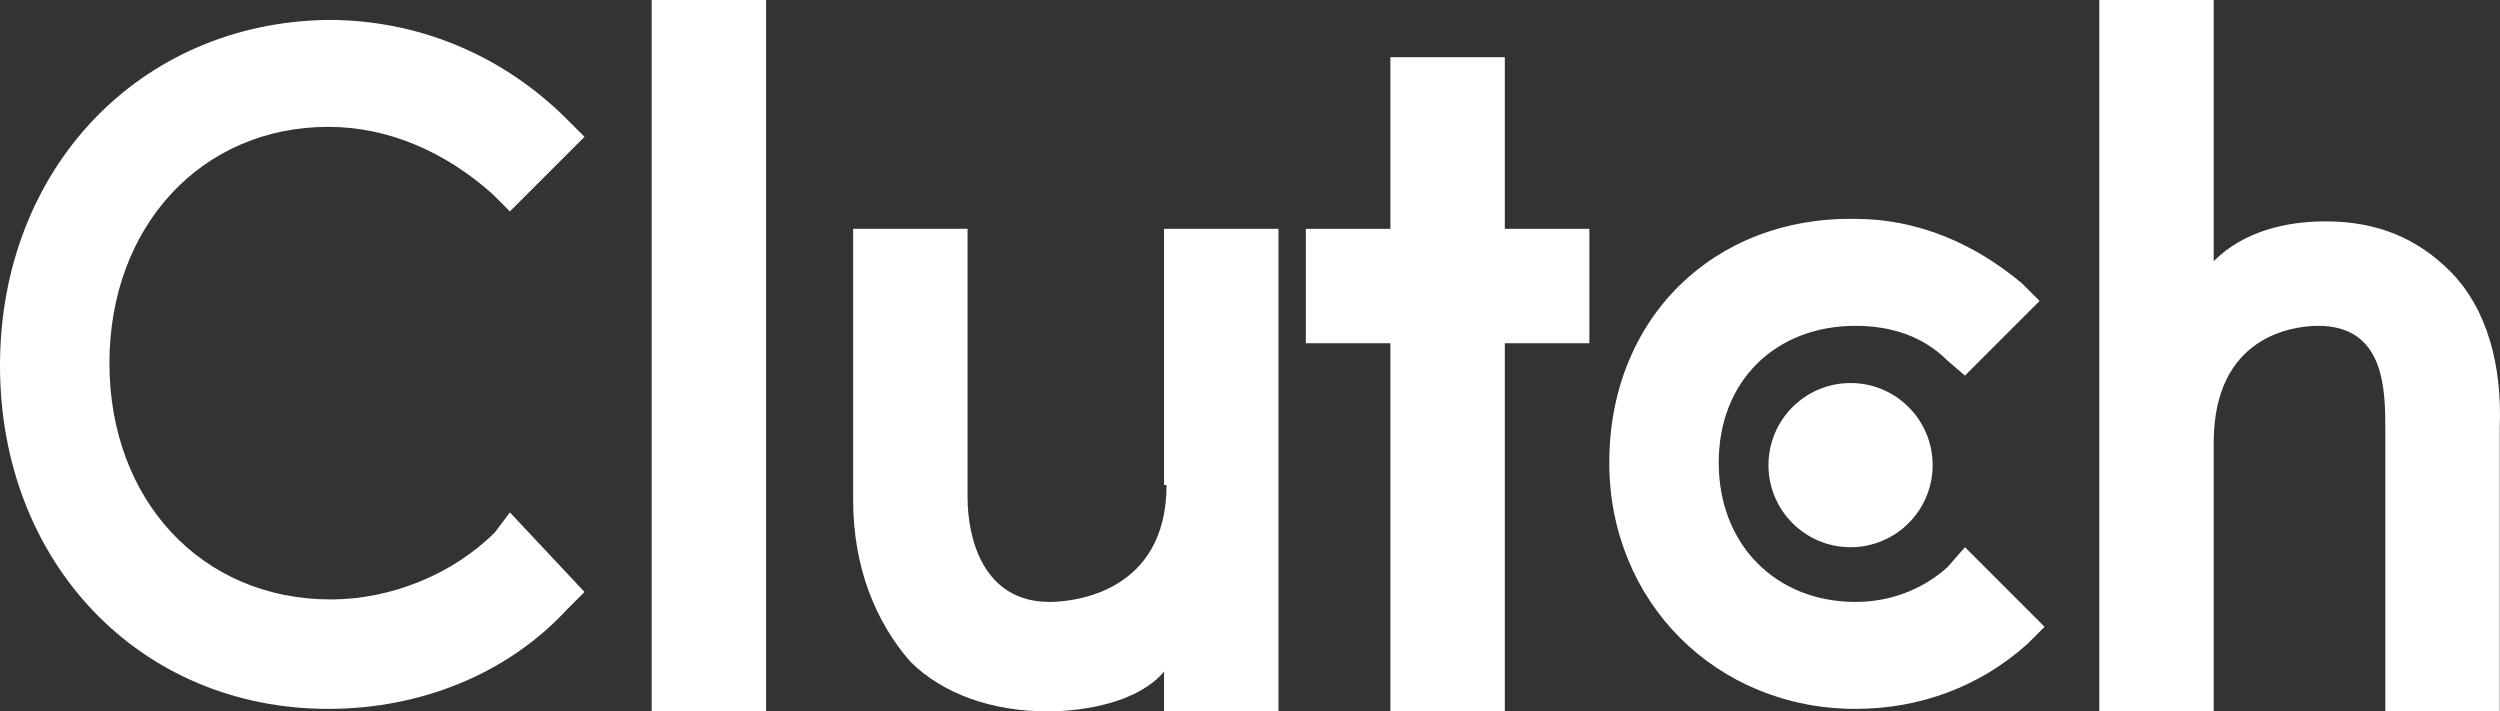
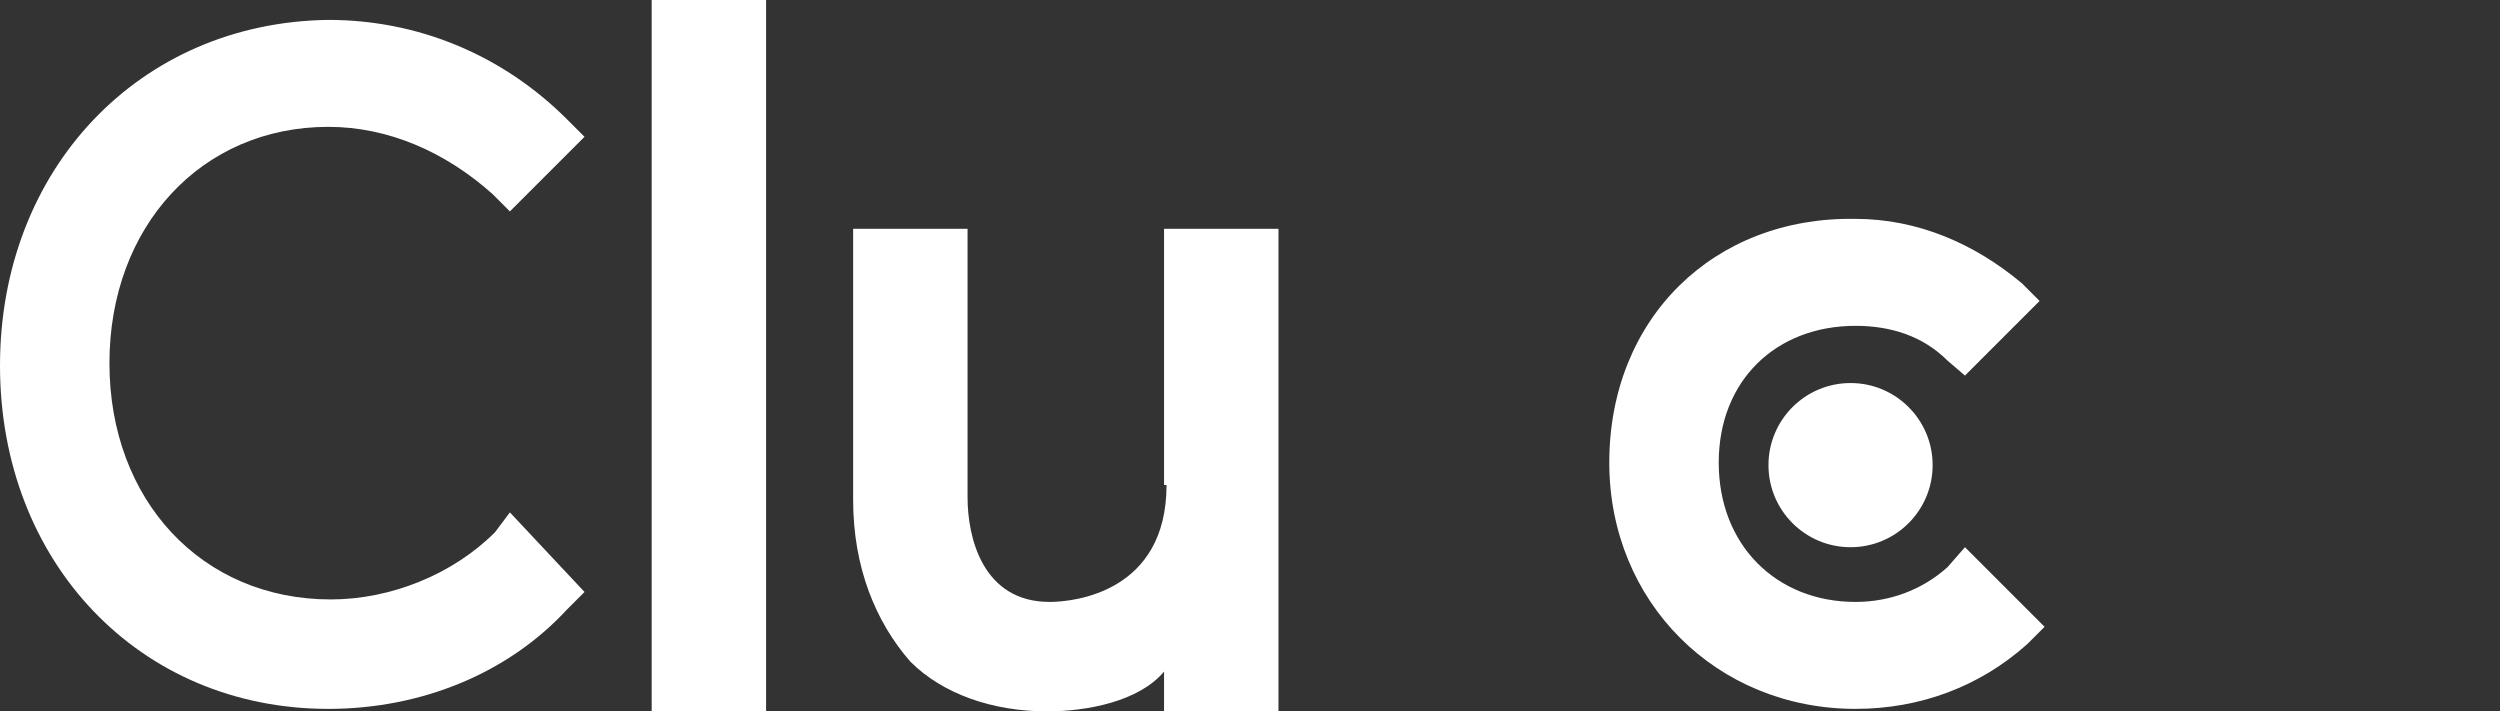
<svg xmlns="http://www.w3.org/2000/svg" version="1.1" id="Layer_1" x="0px" y="0px" viewBox="971.519 1350 1054.308 300" enable-background="new 971.519 1350 1054.308 300" xml:space="preserve">
  <rect x="971.519" y="1350" width="1054.308" height="300" fill="#333333" stroke="none" />
  <g>
    <g>
      <rect x="1246.344" y="1350" fill="#FFFFFF" width="48.252" height="300" />
    </g>
    <g>
      <path fill="#FFFFFF" d="M1463.477,1554.545c0,45.105-38.811,49.301-49.301,49.301c-28.322,0-34.616-27.272-34.616-44.056v-113.287    h-48.252v114.336c0,28.321,9.441,51.399,24.126,68.182c13.636,13.636,34.615,20.979,57.692,20.979    c16.783,0,38.811-4.196,49.301-16.783V1650h48.252v-203.497h-48.252v108.042H1463.477z" />
    </g>
    <g>
-       <polygon fill="#FFFFFF" points="1606.135,1374.125 1557.883,1374.125 1557.883,1446.503 1522.219,1446.503 1522.219,1494.755     1557.883,1494.755 1557.883,1650 1606.135,1650 1606.135,1494.755 1641.799,1494.755 1641.799,1446.503 1606.135,1446.503   " />
-     </g>
+       </g>
    <g>
      <path fill="#FFFFFF" d="M1792.848,1589.161c-10.49,9.44-24.126,14.685-38.811,14.685c-33.567,0-57.692-24.126-57.692-58.741    c0-34.615,24.126-57.693,57.692-57.693c14.685,0,28.322,4.196,38.811,14.685l7.342,6.294l31.469-31.469l-7.343-7.343    c-19.93-16.783-44.056-27.273-70.28-27.273c-59.79-1.049-103.846,41.958-103.846,102.797c0,58.741,45.105,103.846,103.846,103.846    c27.273,0,52.448-9.441,72.378-27.272l7.343-7.343l-33.567-33.566L1792.848,1589.161z" />
    </g>
    <g>
-       <path fill="#FFFFFF" d="M2004.736,1464.335c-13.636-13.636-30.42-20.979-52.448-20.979c-16.783,0-34.615,4.196-47.203,16.783V1350    h-48.252v300h48.252v-113.286c0-45.105,33.567-49.301,44.056-49.301c28.322,0,28.322,27.273,28.322,44.056V1650h48.252v-119.58    C2026.764,1504.196,2020.471,1480.07,2004.736,1464.335z" />
-     </g>
+       </g>
    <circle fill="#FFFFFF" cx="1751.939" cy="1546.154" r="34.615" />
    <g>
      <path fill="#FFFFFF" d="M1180.26,1574.475c-17.832,17.832-44.056,28.321-69.231,28.321c-54.545,0-93.357-41.958-93.357-99.65    c0-57.692,38.811-99.651,92.308-99.651c25.175,0,49.301,10.49,69.231,28.322l7.343,7.343l31.469-31.468l-7.343-7.343    c-27.273-27.273-62.937-41.958-100.699-41.958c-79.72,1.049-138.462,62.937-138.462,145.804    c0,82.867,58.741,144.755,138.462,144.755c38.811,0,75.525-14.685,100.699-41.958l7.343-7.343l-31.469-33.566L1180.26,1574.475z" />
    </g>
  </g>
  <path display="none" fill="#4385F4" d="M190.099,1624.753c0,0-23.762-2.971-23.762,20.792v98.02h160.395v29.703  c0,0,0,14.851-14.852,14.851H163.366v127.723h178.218c0,0,106.931-17.822,109.901-127.723v-160.396H190.099V1624.753z   M445.545,1467.327H124.752C8.911,1494.06,5.94,1589.109,5.94,1589.109v320.792h124.753v-291.09  c0-23.762,23.762-29.702,23.762-29.702h291.089V1467.327L445.545,1467.327z M870.297,1820.792  c-8.91,5.94-14.852,8.911-17.822,11.881c-14.851,8.911-29.702,17.822-44.554,23.763c-20.792,8.911-38.614,11.881-53.466,11.881  c-56.436,0-100.99-17.821-139.604-50.494c-38.614-32.674-56.436-77.229-56.436-127.724c0-50.495,17.821-92.079,50.495-130.692  c32.673-35.643,74.257-56.435,121.782-56.435c20.792,0,41.584,2.97,62.376,11.881c29.703,8.911,50.495,23.763,71.287,41.584  l-35.644,32.674c-14.852-11.882-32.674-23.763-50.495-29.703c-14.852-5.94-32.673-5.94-50.495-5.94  c-32.673,0-62.376,14.851-83.168,41.584c-23.763,26.732-32.674,59.405-32.674,98.019c0,38.614,11.882,68.316,38.614,92.079  s59.405,35.644,98.02,35.644c17.822,0,32.673-5.94,50.495-14.852c14.852-11.881,20.792-14.851,20.792-17.821v-77.227H712.871  l14.852-47.525h142.574C870.297,1660.396,870.297,1820.792,870.297,1820.792z M1194.06,1725.742  c0,38.614-11.882,68.317-38.614,98.021c-26.732,26.732-59.406,41.584-98.02,41.584c-35.644,0-68.316-14.852-95.05-41.584  c-26.732-26.733-41.584-59.406-41.584-98.021c0-38.613,11.882-71.287,38.614-98.02c26.732-26.733,56.436-41.584,95.049-41.584  c41.585,0,74.258,11.881,100.99,38.613C1179.208,1651.485,1194.06,1687.129,1194.06,1725.742z M1143.564,1725.742  c0-23.762-8.911-47.524-26.732-65.347c-17.822-17.821-38.614-26.732-62.377-26.732c-23.762,0-44.555,8.911-59.405,26.732  c-17.822,17.822-23.763,38.614-23.763,62.377c0,23.762,8.911,44.554,23.763,62.376c17.821,17.821,38.613,26.733,62.376,26.733  c23.762,0,41.584-8.911,59.406-26.733C1134.653,1770.297,1143.564,1749.505,1143.564,1725.742L1143.564,1725.742z   M1514.852,1725.742c0,38.614-11.881,68.317-38.614,98.021c-26.732,26.732-59.405,41.584-98.02,41.584  c-35.644,0-68.316-14.852-95.05-41.584c-26.733-26.733-41.584-59.406-41.584-98.021c0-38.613,11.881-71.287,38.614-98.02  c26.733-26.733,56.436-41.584,95.05-41.584c41.584,0,74.257,11.881,100.989,38.613  C1500,1651.485,1514.852,1687.129,1514.852,1725.742z M1464.356,1725.742c0-23.762-8.911-47.524-26.732-65.347  c-17.822-17.821-38.614-26.732-62.376-26.732c-23.763,0-44.555,8.911-59.406,26.732c-17.822,17.822-23.763,38.614-23.763,62.377  c0,23.762,8.911,44.554,23.763,62.376c17.821,17.821,38.613,26.733,62.376,26.733s41.584-8.911,59.406-26.733  C1455.445,1770.297,1464.356,1749.505,1464.356,1725.742L1464.356,1725.742z M1808.911,1856.435l-47.524,5.941v-44.554  l-8.911,11.881c-8.911,8.911-17.822,14.852-29.703,20.792c-14.852,5.94-32.673,11.881-50.495,11.881  c-35.643,0-68.316-11.881-92.079-38.613c-23.763-26.732-38.614-59.406-38.614-95.05c0-38.614,11.881-71.287,38.614-98.02  c23.763-26.733,53.465-41.584,92.079-41.584c20.792,0,38.613,2.97,53.465,8.91c11.882,5.941,20.793,11.882,26.733,17.822  c2.97,2.97,5.94,5.94,8.911,11.881v-118.812l50.494-5.94L1808.911,1856.435z M1767.326,1728.713c0-26.732-8.91-47.524-26.732-65.347  c-17.821-17.821-38.613-26.732-62.376-26.732c-26.732,0-47.524,8.911-62.376,26.732c-14.852,17.822-23.763,35.644-23.763,59.406  c0,26.732,8.911,47.524,23.763,65.347c14.852,17.821,35.644,26.733,59.406,26.733c23.762,0,44.554-8.911,62.376-23.763  C1755.445,1773.268,1767.326,1752.476,1767.326,1728.713L1767.326,1728.713z M2070.297,1559.406h-139.604v95.049h106.931v47.525  h-106.931v154.455l-53.466,8.911v-356.436h181.188L2070.297,1559.406z M2180.198,1529.703l-32.673,41.584l-32.674-41.584  l32.673-41.584C2150.495,1491.089,2180.198,1529.703,2180.198,1529.703z M2171.287,1856.435l-50.495,5.941V1600.99l50.495-8.911  V1856.435L2171.287,1856.435z M2394.06,1592.079l-23.763,53.466c-2.971,0-5.94,0-8.911,0c-5.94,0-8.911,0-14.852,0  s-8.911,2.97-14.852,5.941c-8.911,5.94-17.821,14.852-26.732,29.703c-8.911,17.821-11.881,35.643-11.881,53.465v121.782  l-50.495,8.911V1603.96l44.555-8.91v53.465c5.94-8.911,11.881-17.821,17.821-29.703c8.911-8.91,17.821-17.821,29.703-20.792  c5.94-2.97,17.821-2.97,32.673-5.94C2382.178,1592.079,2391.089,1589.109,2394.06,1592.079L2394.06,1592.079z M2759.406,1856.435  l-50.495,5.941v-178.218c0-17.821-2.971-29.703-11.882-35.644c-5.939-8.911-17.821-11.881-32.673-11.881  c-17.821,0-29.703,5.94-38.614,20.792c-5.939,8.911-8.91,20.792-8.91,29.703v169.307l-50.495,8.911v-181.188  c0-14.852-2.971-26.732-11.882-35.644c-5.94-8.911-17.821-11.881-29.703-11.881l0,0c-17.821,0-29.702,5.94-38.613,20.792  c-5.94,11.881-8.911,23.763-8.911,41.584v157.426l-50.495,8.911V1600.99l44.555-8.911v32.674c5.94-8.911,8.911-14.851,14.852-17.822  c11.881-11.881,29.703-17.821,44.555-17.821c20.791,0,32.673,2.97,44.555,8.91c8.91,5.941,17.821,14.852,23.762,29.703  c20.792-23.763,44.555-38.613,74.258-38.613s53.465,8.91,68.316,29.702c11.882,14.852,17.822,38.614,17.822,68.318V1856.435z   M2985.148,1776.237c0,23.763-8.91,44.555-26.732,59.406c-17.822,14.851-38.614,23.763-65.347,23.763  c-20.792,0-35.644-5.941-53.466-14.851c-14.852-8.911-26.732-17.822-35.643-32.674l35.643-29.702c2.971,2.97,5.941,5.94,5.941,8.91  c11.881,11.882,29.702,20.792,47.524,20.792c11.881,0,23.763-2.97,29.702-8.91c5.941-5.941,11.882-14.852,11.882-26.733  c0-11.881-8.911-20.792-26.733-26.732c-32.673-8.911-50.494-14.852-53.465-17.821c-14.852-8.911-26.732-14.852-32.673-26.733  c-8.911-11.881-11.882-23.762-11.882-44.555c0-23.762,8.911-41.584,23.763-56.436c14.852-14.852,35.644-20.792,59.406-20.792  c17.821,0,32.673,2.971,47.524,11.882c14.852,8.91,26.732,14.852,32.674,26.732l-29.703,32.673  c-2.971-2.97-8.911-8.91-14.852-11.881c-11.881-8.911-23.763-11.881-32.674-11.881c-8.91,0-17.821,2.97-26.732,5.94  c-8.911,5.94-11.881,14.852-11.881,23.762c0,11.882,2.97,17.822,11.881,23.763c5.94,2.971,20.792,8.911,41.584,14.852  c20.793,5.94,38.614,14.851,50.495,26.732C2979.208,1737.624,2985.148,1755.445,2985.148,1776.237z" />
  <g display="none">
    <g id="Ebene_x25_201" display="inline">
      <g id="svg_1">
        <g id="svg_2">
          <g id="svg_3">
-             <path id="svg_4" fill="#2E2D2D" d="M1716.832,1271.287h-112.871l-26.733,83.168h-59.405l112.871-326.732h62.376       l112.871,326.732h-59.406L1716.832,1271.287z M1660.396,1087.129c0,0-5.941,32.673-14.852,50.495l-29.703,86.139h86.139       l-29.703-86.139C1669.307,1119.802,1660.396,1087.129,1660.396,1087.129L1660.396,1087.129L1660.396,1087.129z" />
-           </g>
+             </g>
          <g id="svg_5">
            <path id="svg_6" fill="#2E2D2D" d="M1892.079,1030.693h103.96c35.645,0,50.495,2.97,65.347,8.91       c32.673,14.852,53.466,44.555,53.466,89.109c0,38.614-20.792,74.258-53.466,89.108l0,0c0,0,5.94,5.941,11.882,14.852       l65.346,121.782h-65.346l-65.347-121.782h-56.436v121.782h-59.406V1030.693L1892.079,1030.693L1892.079,1030.693z        M2004.95,1182.179c32.674,0,50.495-17.822,50.495-50.496c0-29.702-11.881-50.494-59.406-50.494h-44.554v100.99H2004.95       L2004.95,1182.179z" />
          </g>
          <g id="svg_11">
-             <path id="svg_12" fill="#49C5B6" d="M1051.485,1030.693l-53.466,225.742c-2.97,17.822-5.94,35.644-5.94,35.644l0,0       c0,0,0-14.852-5.94-35.644l-56.436-225.742h-50.495l-59.406,225.742c-5.94,17.822-5.94,35.644-5.94,35.644l0,0       c0,0,0-14.852-5.94-35.644l-38.614-169.307l-29.703,121.782l35.645,145.544h68.316l50.495-193.069       c5.94-20.792,8.911-41.584,8.911-41.584l0,0c0,0,2.97,20.792,8.91,41.584l50.495,193.069h68.317l83.168-326.732       L1051.485,1030.693L1051.485,1030.693z" />
-           </g>
+             </g>
          <g id="svg_13">
-             <path id="svg_14" fill="#49C5B6" d="M1419.802,1030.693l-53.465,225.742c-2.971,17.822-5.94,35.644-5.94,35.644l0,0       c0,0,0-14.852-5.941-35.644l-56.436-225.742h-50.495l-59.405,225.742c-5.941,17.822-5.941,35.644-5.941,35.644l0,0       c0,0,0-14.852-5.94-35.644l-38.614-169.307l-29.702,121.782l35.644,145.544h68.316l50.495-193.069       c5.94-20.792,8.911-41.584,8.911-41.584l0,0c0,0,2.971,20.792,8.91,41.584l50.496,193.069h65.346l83.169-326.732h-59.406       C1419.802,1030.693,1419.802,1030.693,1419.802,1030.693z" />
+             <path id="svg_14" fill="#49C5B6" d="M1419.802,1030.693c-2.971,17.822-5.94,35.644-5.94,35.644l0,0       c0,0,0-14.852-5.941-35.644l-56.436-225.742h-50.495l-59.405,225.742c-5.941,17.822-5.941,35.644-5.941,35.644l0,0       c0,0,0-14.852-5.94-35.644l-38.614-169.307l-29.702,121.782l35.644,145.544h68.316l50.495-193.069       c5.94-20.792,8.911-41.584,8.911-41.584l0,0c0,0,2.971,20.792,8.91,41.584l50.496,193.069h65.346l83.169-326.732h-59.406       C1419.802,1030.693,1419.802,1030.693,1419.802,1030.693z" />
          </g>
        </g>
      </g>
    </g>
  </g>
</svg>